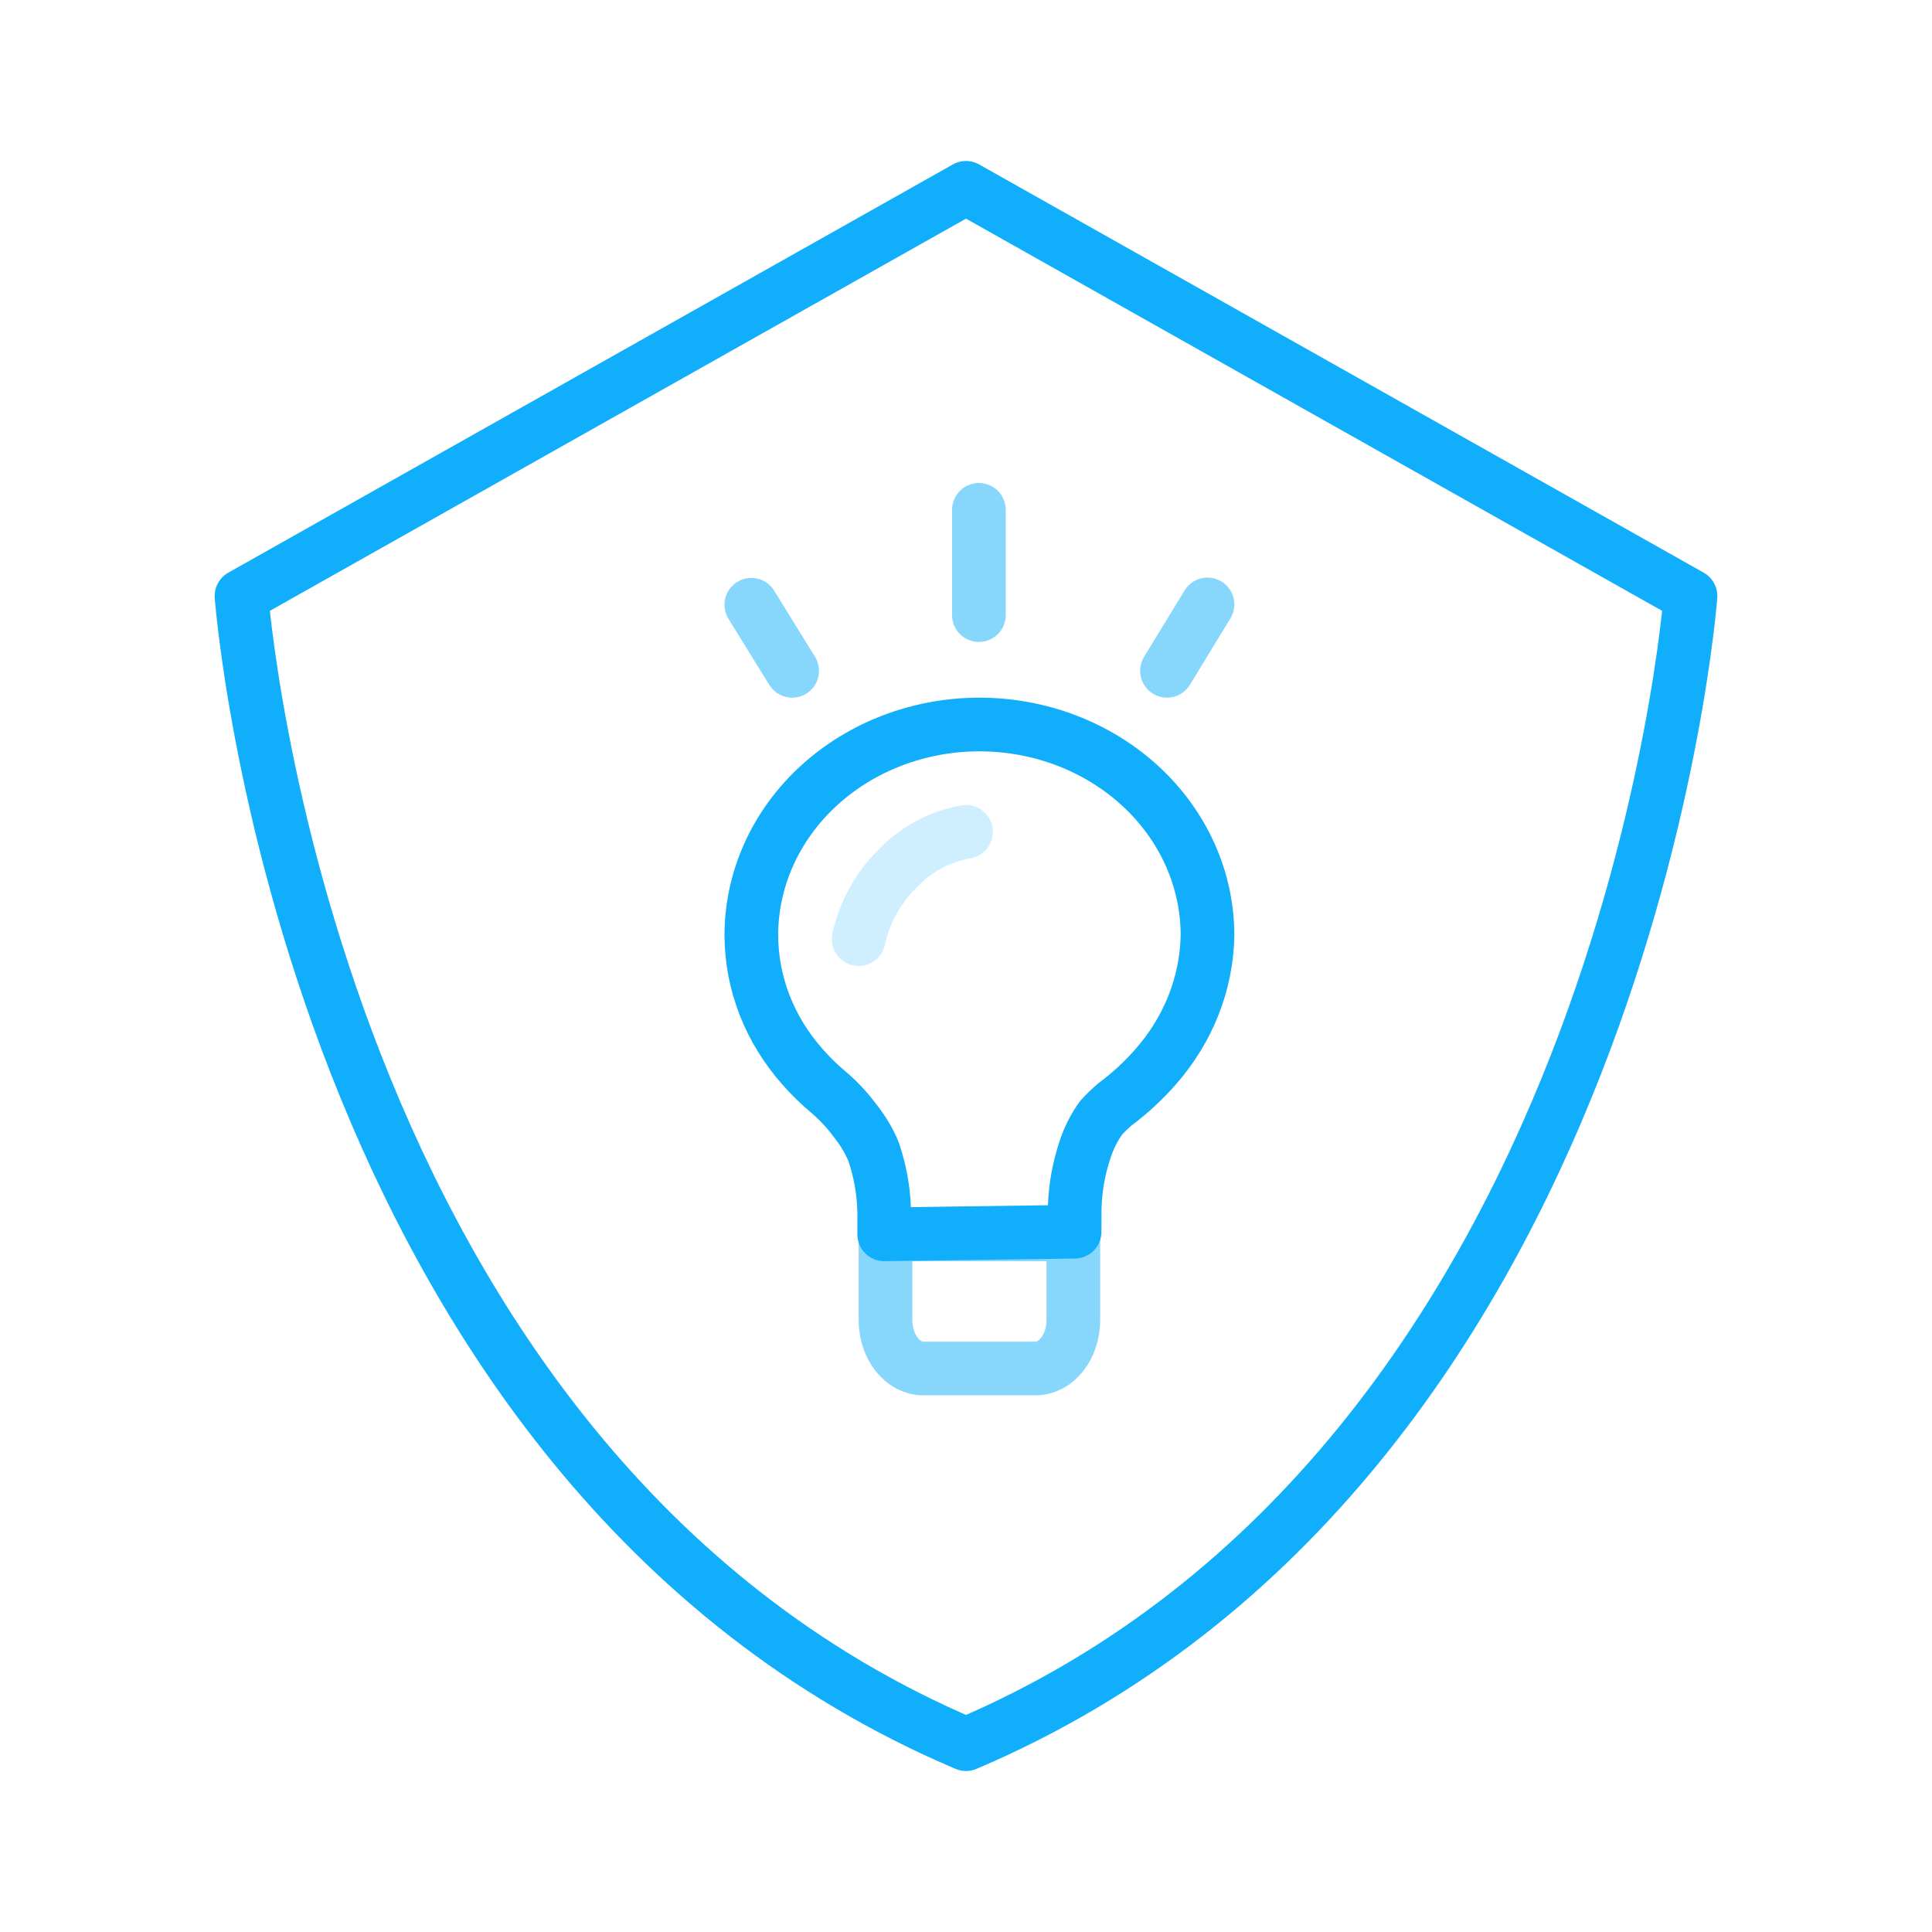
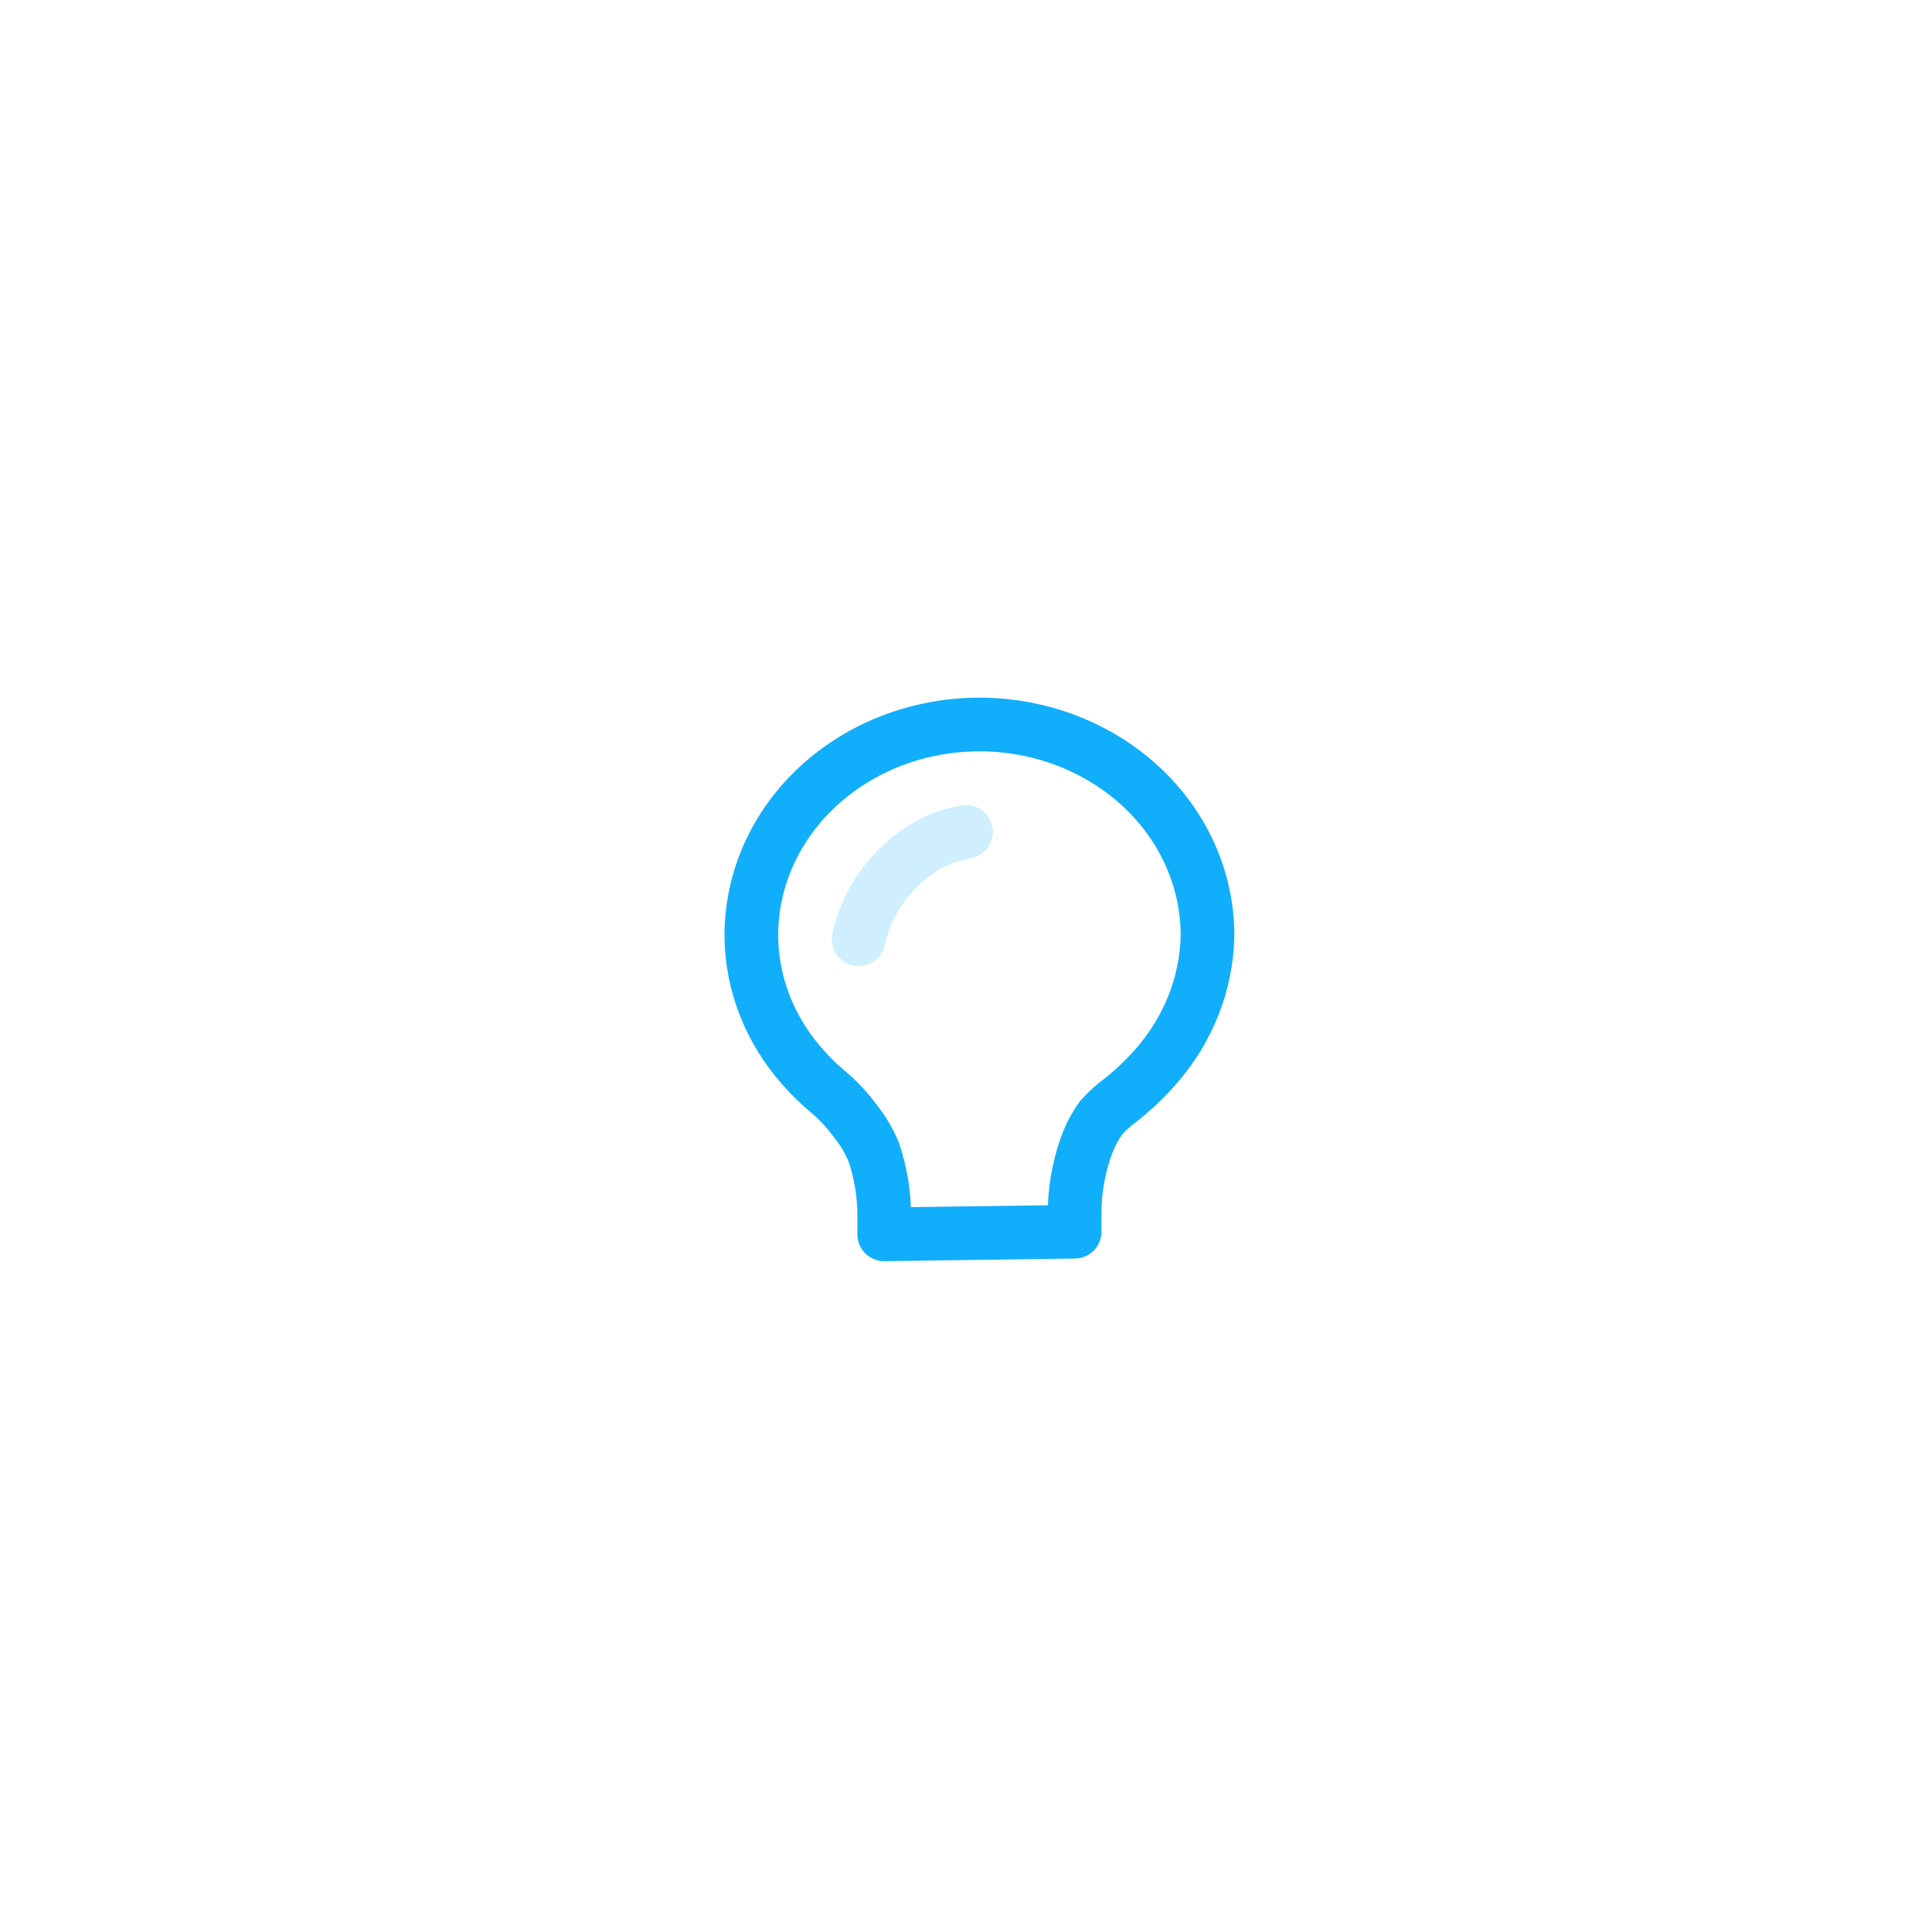
<svg xmlns="http://www.w3.org/2000/svg" width="72" height="72" viewBox="0 0 72 72" fill="none">
-   <path d="M36 65C11.4 54.546 9 22.212 9 22.212L36 7L63 22.212C63 22.212 60.6 54.546 36 65Z" stroke="#11AEFB" stroke-width="2" stroke-linecap="round" stroke-linejoin="round" />
-   <path opacity="0.5" d="M28 22.537L29.522 25M45 22.525L43.491 25M36.481 19V22.923" stroke="#11AEFB" stroke-width="2" stroke-linecap="round" stroke-linejoin="round" />
  <path opacity="0.2" d="M36 31C35.018 31.168 34.117 31.656 33.432 32.39C32.713 33.099 32.216 34.007 32 35" stroke="#11AEFB" stroke-width="2" stroke-linecap="round" stroke-linejoin="round" />
-   <path opacity="0.5" fill-rule="evenodd" clip-rule="evenodd" d="M38.59 51H34.41C34.036 51 33.678 50.81 33.413 50.471C33.149 50.133 33 49.674 33 49.195V46H40V49.195C40 49.674 39.851 50.133 39.587 50.471C39.322 50.81 38.964 51 38.59 51Z" stroke="#11AEFB" stroke-width="2" stroke-linecap="round" stroke-linejoin="round" />
  <path fill-rule="evenodd" clip-rule="evenodd" d="M32.952 46V45.363C32.959 44.533 32.825 43.707 32.554 42.915C32.382 42.505 32.151 42.117 31.866 41.764C31.583 41.38 31.254 41.027 30.886 40.711C30.533 40.417 30.205 40.098 29.907 39.756C28.68 38.376 28.007 36.646 28 34.859C28 32.775 28.895 30.776 30.49 29.302C32.084 27.828 34.246 27 36.5 27C38.754 27 40.916 27.828 42.51 29.302C44.105 30.776 45 32.775 45 34.859C44.969 36.646 44.288 38.371 43.067 39.756C42.617 40.271 42.114 40.736 41.558 41.152C41.368 41.311 41.191 41.483 41.028 41.666C40.775 42.022 40.579 42.41 40.446 42.817C40.176 43.609 40.042 44.435 40.048 45.266V45.902L32.952 46Z" stroke="#11AEFB" stroke-width="2" stroke-linecap="round" stroke-linejoin="round" />
</svg>